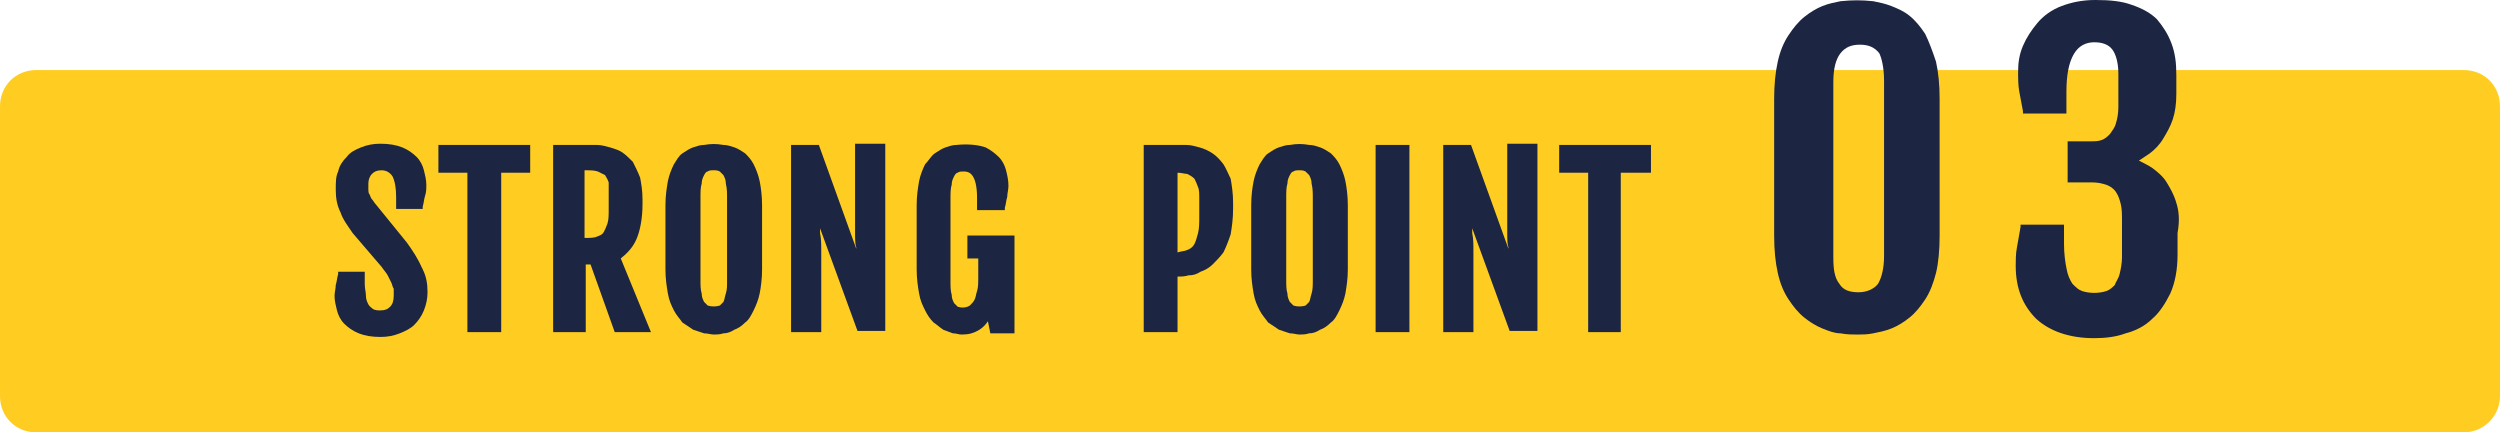
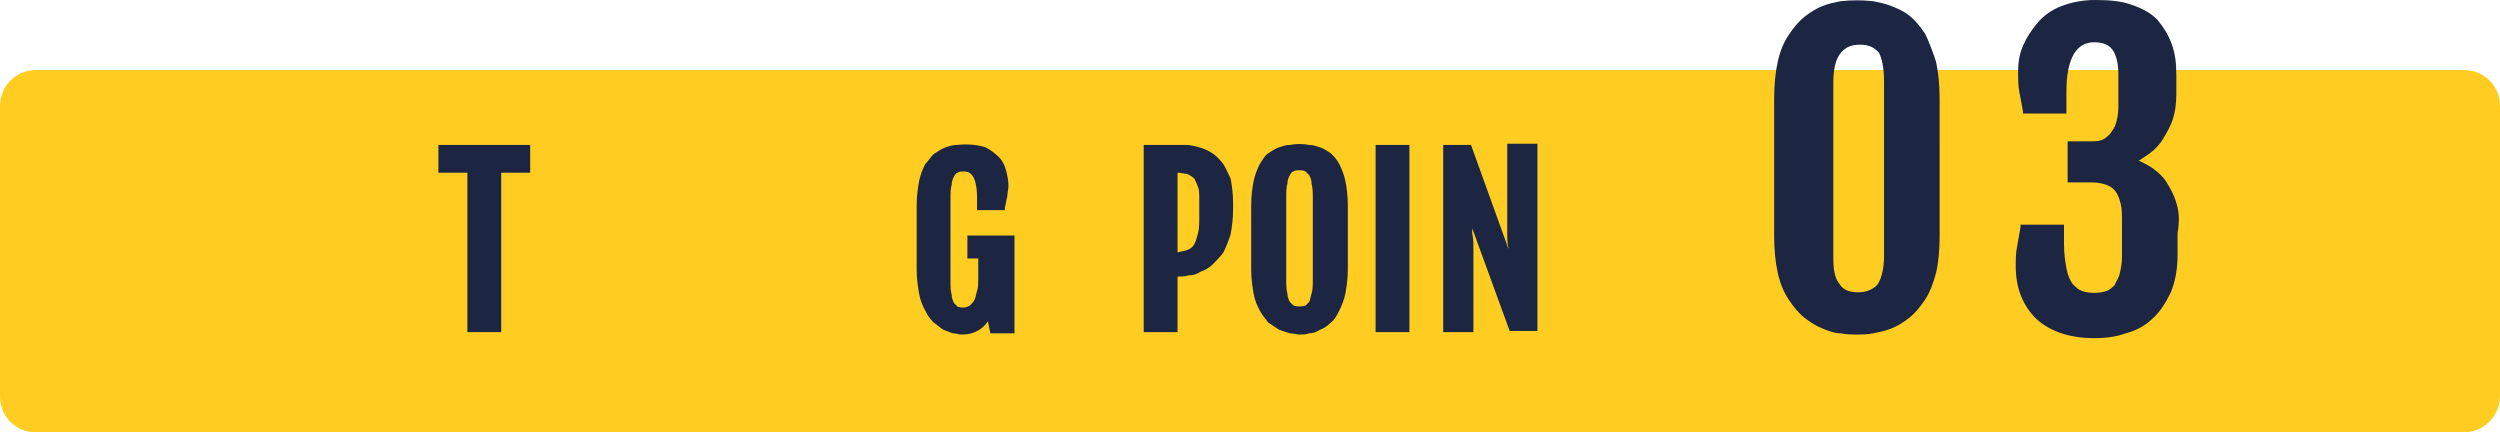
<svg xmlns="http://www.w3.org/2000/svg" version="1.1" id="ata_x5F_strong" x="0px" y="0px" width="207px" height="35.8px" viewBox="0 0 207 35.8" style="enable-background:new 0 0 207 35.8;" xml:space="preserve">
  <style type="text/css">
	.st0{fill:#FFCD21;}
	.st1{fill:#1C2541;}
</style>
  <path id="yellow" class="st0" d="M204,35.8H3c-1.7,0-3-1.3-3-3v-24c0-1.7,1.3-3,3-3h201c1.7,0,3,1.3,3,3v24  C207,34.4,205.7,35.8,204,35.8z" />
  <g id="strong03">
-     <path class="st1" d="M33.7,20.1l-2.6-3.2c-0.1-0.1-0.2-0.3-0.3-0.4c-0.1-0.1-0.1-0.2-0.2-0.4c-0.1-0.1-0.1-0.3-0.1-0.4   c0-0.2,0-0.3,0-0.5c0-0.3,0.1-0.6,0.3-0.8c0.2-0.2,0.4-0.3,0.8-0.3c0.4,0,0.7,0.2,0.9,0.5c0.2,0.4,0.3,1,0.3,1.7v1H35v-0.2   c0.1-0.3,0.1-0.6,0.2-0.9c0.1-0.3,0.1-0.6,0.1-0.9c0-0.4-0.1-0.8-0.2-1.2c-0.1-0.4-0.3-0.8-0.6-1.1c-0.3-0.3-0.7-0.6-1.2-0.8   c-0.5-0.2-1.1-0.3-1.8-0.3c-0.6,0-1.1,0.1-1.6,0.3c-0.5,0.2-0.9,0.4-1.2,0.8c-0.3,0.3-0.6,0.7-0.7,1.2c-0.2,0.4-0.2,0.9-0.2,1.5   c0,0.7,0.1,1.3,0.4,1.9c0.2,0.6,0.6,1.1,1,1.7l2.4,2.8c0.2,0.3,0.4,0.5,0.5,0.7s0.2,0.4,0.3,0.6c0.1,0.2,0.1,0.4,0.2,0.5   c0,0.2,0,0.4,0,0.6c0,0.4-0.1,0.7-0.3,0.9s-0.4,0.3-0.8,0.3c-0.2,0-0.4,0-0.6-0.1c-0.1-0.1-0.3-0.2-0.4-0.4   c-0.1-0.2-0.2-0.4-0.2-0.7s-0.1-0.6-0.1-1v-1H28v0.2c-0.1,0.3-0.1,0.6-0.2,0.9c0,0.3-0.1,0.6-0.1,0.9c0,0.4,0.1,0.8,0.2,1.2   c0.1,0.4,0.3,0.8,0.6,1.1s0.7,0.6,1.2,0.8s1.1,0.3,1.8,0.3c0.6,0,1.1-0.1,1.6-0.3s0.9-0.4,1.2-0.7s0.6-0.7,0.8-1.2s0.3-1,0.3-1.5   c0-0.7-0.1-1.3-0.4-1.9C34.6,21.4,34.2,20.8,33.7,20.1z" />
    <polygon class="st1" points="36.3,14.3 38.7,14.3 38.7,27.5 41.5,27.5 41.5,14.3 43.9,14.3 43.9,12 36.3,12  " />
-     <path class="st1" d="M52.7,19.8c0.3-0.7,0.5-1.7,0.5-2.9v-0.4c0-0.7-0.1-1.3-0.2-1.8c-0.2-0.5-0.4-0.9-0.6-1.3   c-0.3-0.3-0.6-0.6-0.9-0.8c-0.3-0.2-0.7-0.3-1-0.4c-0.4-0.1-0.7-0.2-1.1-0.2c-0.3,0-0.7,0-0.9,0h-2.7v15.5h2.7v-5.6h0.4l2,5.6h3   l-2.5-6.1C51.9,21,52.4,20.5,52.7,19.8z M50.4,16.1v1.2c0,0.5,0,0.9-0.1,1.2S50.1,19,50,19.2s-0.3,0.3-0.6,0.4   c-0.2,0.1-0.6,0.1-0.9,0.1h-0.1v-5.6h0.1c0.4,0,0.7,0,1,0.1c0.2,0.1,0.4,0.2,0.6,0.3c0.1,0.2,0.2,0.3,0.3,0.6   C50.4,15.5,50.4,15.8,50.4,16.1z" />
-     <path class="st1" d="M62.4,13.6c-0.2-0.4-0.5-0.7-0.7-0.9c-0.3-0.2-0.6-0.4-0.9-0.5c-0.3-0.1-0.6-0.2-0.9-0.2c-0.6-0.1-1-0.1-1.6,0   c-0.3,0-0.6,0.1-0.9,0.2c-0.3,0.1-0.6,0.3-0.9,0.5c-0.3,0.2-0.5,0.6-0.7,0.9c-0.2,0.4-0.4,0.9-0.5,1.4c-0.1,0.6-0.2,1.2-0.2,2v5.3   c0,0.8,0.1,1.4,0.2,2c0.1,0.6,0.3,1,0.5,1.4s0.5,0.7,0.7,1c0.3,0.2,0.6,0.4,0.9,0.6c0.3,0.1,0.6,0.2,0.9,0.3c0.3,0,0.6,0.1,0.8,0.1   s0.5,0,0.8-0.1c0.3,0,0.6-0.1,0.9-0.3c0.3-0.1,0.6-0.3,0.9-0.6c0.3-0.2,0.5-0.6,0.7-1s0.4-0.9,0.5-1.4s0.2-1.2,0.2-2V17   c0-0.8-0.1-1.5-0.2-2C62.8,14.5,62.6,14,62.4,13.6z M60.2,16.4v6.8c0,0.5,0,0.8-0.1,1.1S60,24.8,59.9,25c-0.1,0.1-0.2,0.2-0.3,0.3   c-0.3,0.1-0.7,0.1-1,0c-0.1-0.1-0.2-0.2-0.3-0.3c-0.1-0.2-0.2-0.4-0.2-0.7C58,24,58,23.6,58,23.2v-6.8c0-0.5,0-0.9,0.1-1.2   c0-0.3,0.1-0.5,0.2-0.7c0.1-0.2,0.2-0.3,0.3-0.3c0.1-0.1,0.3-0.1,0.5-0.1s0.3,0,0.5,0.1c0.1,0.1,0.2,0.2,0.3,0.3   c0.1,0.2,0.2,0.4,0.2,0.7C60.2,15.6,60.2,16,60.2,16.4z" />
-     <path class="st1" d="M70.8,17.7c0,0.6,0,1.1,0,1.6s0,0.9,0.1,1.2c0,0,0,0,0,0.1L67.8,12h-2.3v15.5H68v-4.7c0-0.8,0-1.4,0-2   s0-1-0.1-1.5c0-0.1,0-0.3,0-0.4l3.1,8.5h2.3V11.9h-2.5V17.7z" />
    <path class="st1" d="M79.8,21.4H81v1.7c0,0.3,0,0.7-0.1,1s-0.1,0.5-0.2,0.7c-0.1,0.2-0.2,0.3-0.4,0.5c-0.3,0.2-0.7,0.2-1,0.1   c-0.1-0.1-0.2-0.2-0.3-0.3c-0.1-0.2-0.2-0.4-0.2-0.7c-0.1-0.3-0.1-0.7-0.1-1.1v-6.8c0-0.5,0-0.9,0.1-1.2c0-0.3,0.1-0.5,0.2-0.7   c0.1-0.2,0.2-0.3,0.3-0.3c0.1-0.1,0.3-0.1,0.5-0.1c0.3,0,1.1,0,1.1,2.2v1h2.3v-0.2c0.1-0.3,0.1-0.6,0.2-0.9c0-0.3,0.1-0.6,0.1-0.9   c0-0.5-0.1-0.9-0.2-1.3c-0.1-0.4-0.3-0.8-0.6-1.1c-0.3-0.3-0.7-0.6-1.1-0.8C81,12,80.2,11.9,79.2,12c-0.3,0-0.6,0.1-0.9,0.2   c-0.3,0.1-0.6,0.3-0.9,0.5c-0.3,0.2-0.5,0.6-0.8,0.9c-0.2,0.4-0.4,0.9-0.5,1.4c-0.1,0.6-0.2,1.2-0.2,2v5.3c0,0.8,0.1,1.4,0.2,2   c0.1,0.6,0.3,1,0.5,1.4s0.4,0.7,0.7,1c0.3,0.2,0.5,0.4,0.8,0.6c0.3,0.1,0.5,0.2,0.8,0.3c0.3,0,0.5,0.1,0.7,0.1c0.6,0,1-0.1,1.5-0.4   c0.3-0.2,0.5-0.4,0.7-0.7l0.2,1h2v-8.1h-3.9v1.9H79.8z" />
    <path class="st1" d="M101.3,13.6c-0.3-0.4-0.6-0.7-0.9-0.9c-0.3-0.2-0.7-0.4-1.1-0.5c-0.4-0.1-0.7-0.2-1.1-0.2c-0.3,0-0.7,0-1,0   h-2.5v15.5h2.8v-4.6c0.3,0,0.6,0,0.9-0.1c0.4,0,0.7-0.1,1-0.3c0.3-0.1,0.7-0.3,1-0.6s0.6-0.6,0.9-1c0.2-0.4,0.4-0.9,0.6-1.5   c0.1-0.6,0.2-1.3,0.2-2.1v-0.5c0-0.8-0.1-1.4-0.2-2C101.7,14.4,101.5,13.9,101.3,13.6z M99.3,16.5v1.4c0,0.5,0,1-0.1,1.4   S99,20,98.9,20.2s-0.3,0.4-0.6,0.5c-0.2,0.1-0.5,0.1-0.8,0.2v-6.6c0.3,0,0.6,0.1,0.8,0.1c0.2,0.1,0.4,0.2,0.6,0.4   c0.1,0.2,0.2,0.4,0.3,0.7C99.3,15.7,99.3,16.1,99.3,16.5z" />
    <path class="st1" d="M110.9,13.6c-0.2-0.4-0.5-0.7-0.7-0.9c-0.3-0.2-0.6-0.4-0.9-0.5c-0.3-0.1-0.6-0.2-0.9-0.2   c-0.6-0.1-1-0.1-1.6,0c-0.3,0-0.6,0.1-0.9,0.2c-0.3,0.1-0.6,0.3-0.9,0.5c-0.3,0.2-0.5,0.6-0.7,0.9c-0.2,0.4-0.4,0.9-0.5,1.4   c-0.1,0.5-0.2,1.2-0.2,2v5.3c0,0.8,0.1,1.4,0.2,2c0.1,0.6,0.3,1,0.5,1.4s0.5,0.7,0.7,1c0.3,0.2,0.6,0.4,0.9,0.6   c0.3,0.1,0.6,0.2,0.9,0.3c0.3,0,0.6,0.1,0.8,0.1s0.5,0,0.8-0.1c0.3,0,0.6-0.1,0.9-0.3c0.3-0.1,0.6-0.3,0.9-0.6   c0.3-0.2,0.5-0.6,0.7-1s0.4-0.9,0.5-1.4c0.1-0.6,0.2-1.2,0.2-2V17c0-0.8-0.1-1.5-0.2-2C111.3,14.5,111.1,14,110.9,13.6z    M108.7,16.4v6.8c0,0.4,0,0.8-0.1,1.1s-0.1,0.5-0.2,0.7c-0.1,0.1-0.2,0.2-0.3,0.3c-0.3,0.1-0.7,0.1-1,0c-0.1-0.1-0.2-0.2-0.3-0.3   c-0.1-0.2-0.2-0.4-0.2-0.7c-0.1-0.3-0.1-0.7-0.1-1.1v-6.8c0-0.5,0-0.9,0.1-1.2c0-0.3,0.1-0.5,0.2-0.7c0.1-0.2,0.2-0.3,0.3-0.3   c0.1-0.1,0.3-0.1,0.5-0.1s0.3,0,0.5,0.1c0.1,0.1,0.2,0.2,0.3,0.3c0.1,0.2,0.2,0.4,0.2,0.7C108.7,15.6,108.7,16,108.7,16.4z" />
    <rect x="113.9" y="12" class="st1" width="2.8" height="15.5" />
    <path class="st1" d="M124.8,17.7c0,0.6,0,1.1,0,1.6s0,0.9,0.1,1.2c0,0,0,0,0,0.1l-3.1-8.6h-2.3v15.5h2.5v-4.7c0-0.8,0-1.4,0-2   s0-1-0.1-1.5c0-0.1,0-0.3,0-0.4l3.1,8.5h2.3V11.9h-2.5V17.7z" />
-     <polygon class="st1" points="129.1,14.3 131.5,14.3 131.5,27.5 134.2,27.5 134.2,14.3 136.7,14.3 136.7,12 129.1,12  " />
    <path class="st1" d="M159.4,2.8c-0.4-0.6-0.8-1.1-1.3-1.5s-1-0.6-1.5-0.8c-0.5-0.2-1-0.3-1.5-0.4c-1-0.1-1.7-0.1-2.7,0   c-0.5,0.1-1,0.2-1.5,0.4c-0.5,0.2-1,0.5-1.5,0.9s-0.9,0.9-1.3,1.5c-0.4,0.6-0.7,1.3-0.9,2.2C147,6,146.9,7,146.9,8.2v11.3   c0,1.2,0.1,2.2,0.3,3.1c0.2,0.9,0.5,1.6,0.9,2.2c0.4,0.6,0.8,1.1,1.3,1.5s1,0.7,1.5,0.9s1,0.4,1.5,0.4c0.5,0.1,1,0.1,1.4,0.1   s0.8,0,1.3-0.1s1-0.2,1.5-0.4s1-0.5,1.5-0.9s0.9-0.9,1.3-1.5c0.4-0.6,0.7-1.4,0.9-2.2s0.3-1.9,0.3-3.1V8.2c0-1.2-0.1-2.2-0.3-3.1   C160,4.2,159.7,3.4,159.4,2.8z M156,6.7v14.5c0,1-0.2,1.8-0.5,2.3c-0.3,0.4-0.9,0.7-1.6,0.7c-0.8,0-1.3-0.2-1.6-0.7   c-0.4-0.5-0.5-1.2-0.5-2.2V6.8c0-1.1,0.2-1.9,0.6-2.4c0.4-0.5,0.9-0.7,1.6-0.7c0.7,0,1.2,0.2,1.6,0.7C155.8,4.8,156,5.6,156,6.7z" />
    <path class="st1" d="M180.2,16.8c-0.2-0.7-0.5-1.2-0.8-1.7s-0.8-0.9-1.2-1.2c-0.3-0.2-0.7-0.4-1.1-0.6c0.3-0.2,0.6-0.4,0.9-0.6   c0.4-0.3,0.8-0.7,1.1-1.2s0.6-1,0.8-1.6s0.3-1.3,0.3-2.1V6.2c0-1-0.1-1.8-0.4-2.6c-0.3-0.8-0.7-1.4-1.2-2c-0.5-0.5-1.2-0.9-2.1-1.2   c-0.8-0.3-1.8-0.4-3-0.4c-1.1,0-2,0.2-2.8,0.5s-1.5,0.8-2,1.4s-0.9,1.2-1.2,1.9c-0.3,0.7-0.4,1.4-0.4,2.1c0,0.6,0,1.2,0.1,1.7   s0.2,1.1,0.3,1.6v0.2h3.6V7.6c0-1.4,0.2-2.4,0.6-3.1c0.4-0.7,1-1,1.7-1s1.2,0.2,1.5,0.6s0.5,1.1,0.5,2v2.8c0,0.5-0.1,1-0.2,1.3   c-0.1,0.4-0.3,0.6-0.5,0.9c-0.2,0.2-0.4,0.4-0.7,0.5s-0.5,0.1-0.8,0.1h-2v3.4h2c0.5,0,0.9,0.1,1.2,0.2c0.3,0.1,0.6,0.3,0.8,0.6   s0.3,0.6,0.4,1c0.1,0.4,0.1,0.9,0.1,1.4v3c0,0.5-0.1,1-0.2,1.4c-0.1,0.4-0.3,0.6-0.4,0.9c-0.2,0.2-0.4,0.4-0.7,0.5   c-0.6,0.2-1.4,0.2-2,0c-0.3-0.1-0.5-0.3-0.8-0.6c-0.2-0.3-0.4-0.7-0.5-1.3c-0.1-0.5-0.2-1.2-0.2-2v-1.6h-3.6v0.2   c-0.1,0.6-0.2,1.1-0.3,1.7c-0.1,0.5-0.1,1.1-0.1,1.5c0,1.9,0.6,3.3,1.7,4.4c1.1,1,2.7,1.6,4.8,1.6c0.9,0,1.8-0.1,2.6-0.4   c0.8-0.2,1.6-0.6,2.2-1.2c0.6-0.5,1.1-1.3,1.5-2.1c0.4-0.9,0.6-2,0.6-3.2v-1.8C180.5,18.2,180.4,17.4,180.2,16.8z" />
  </g>
</svg>